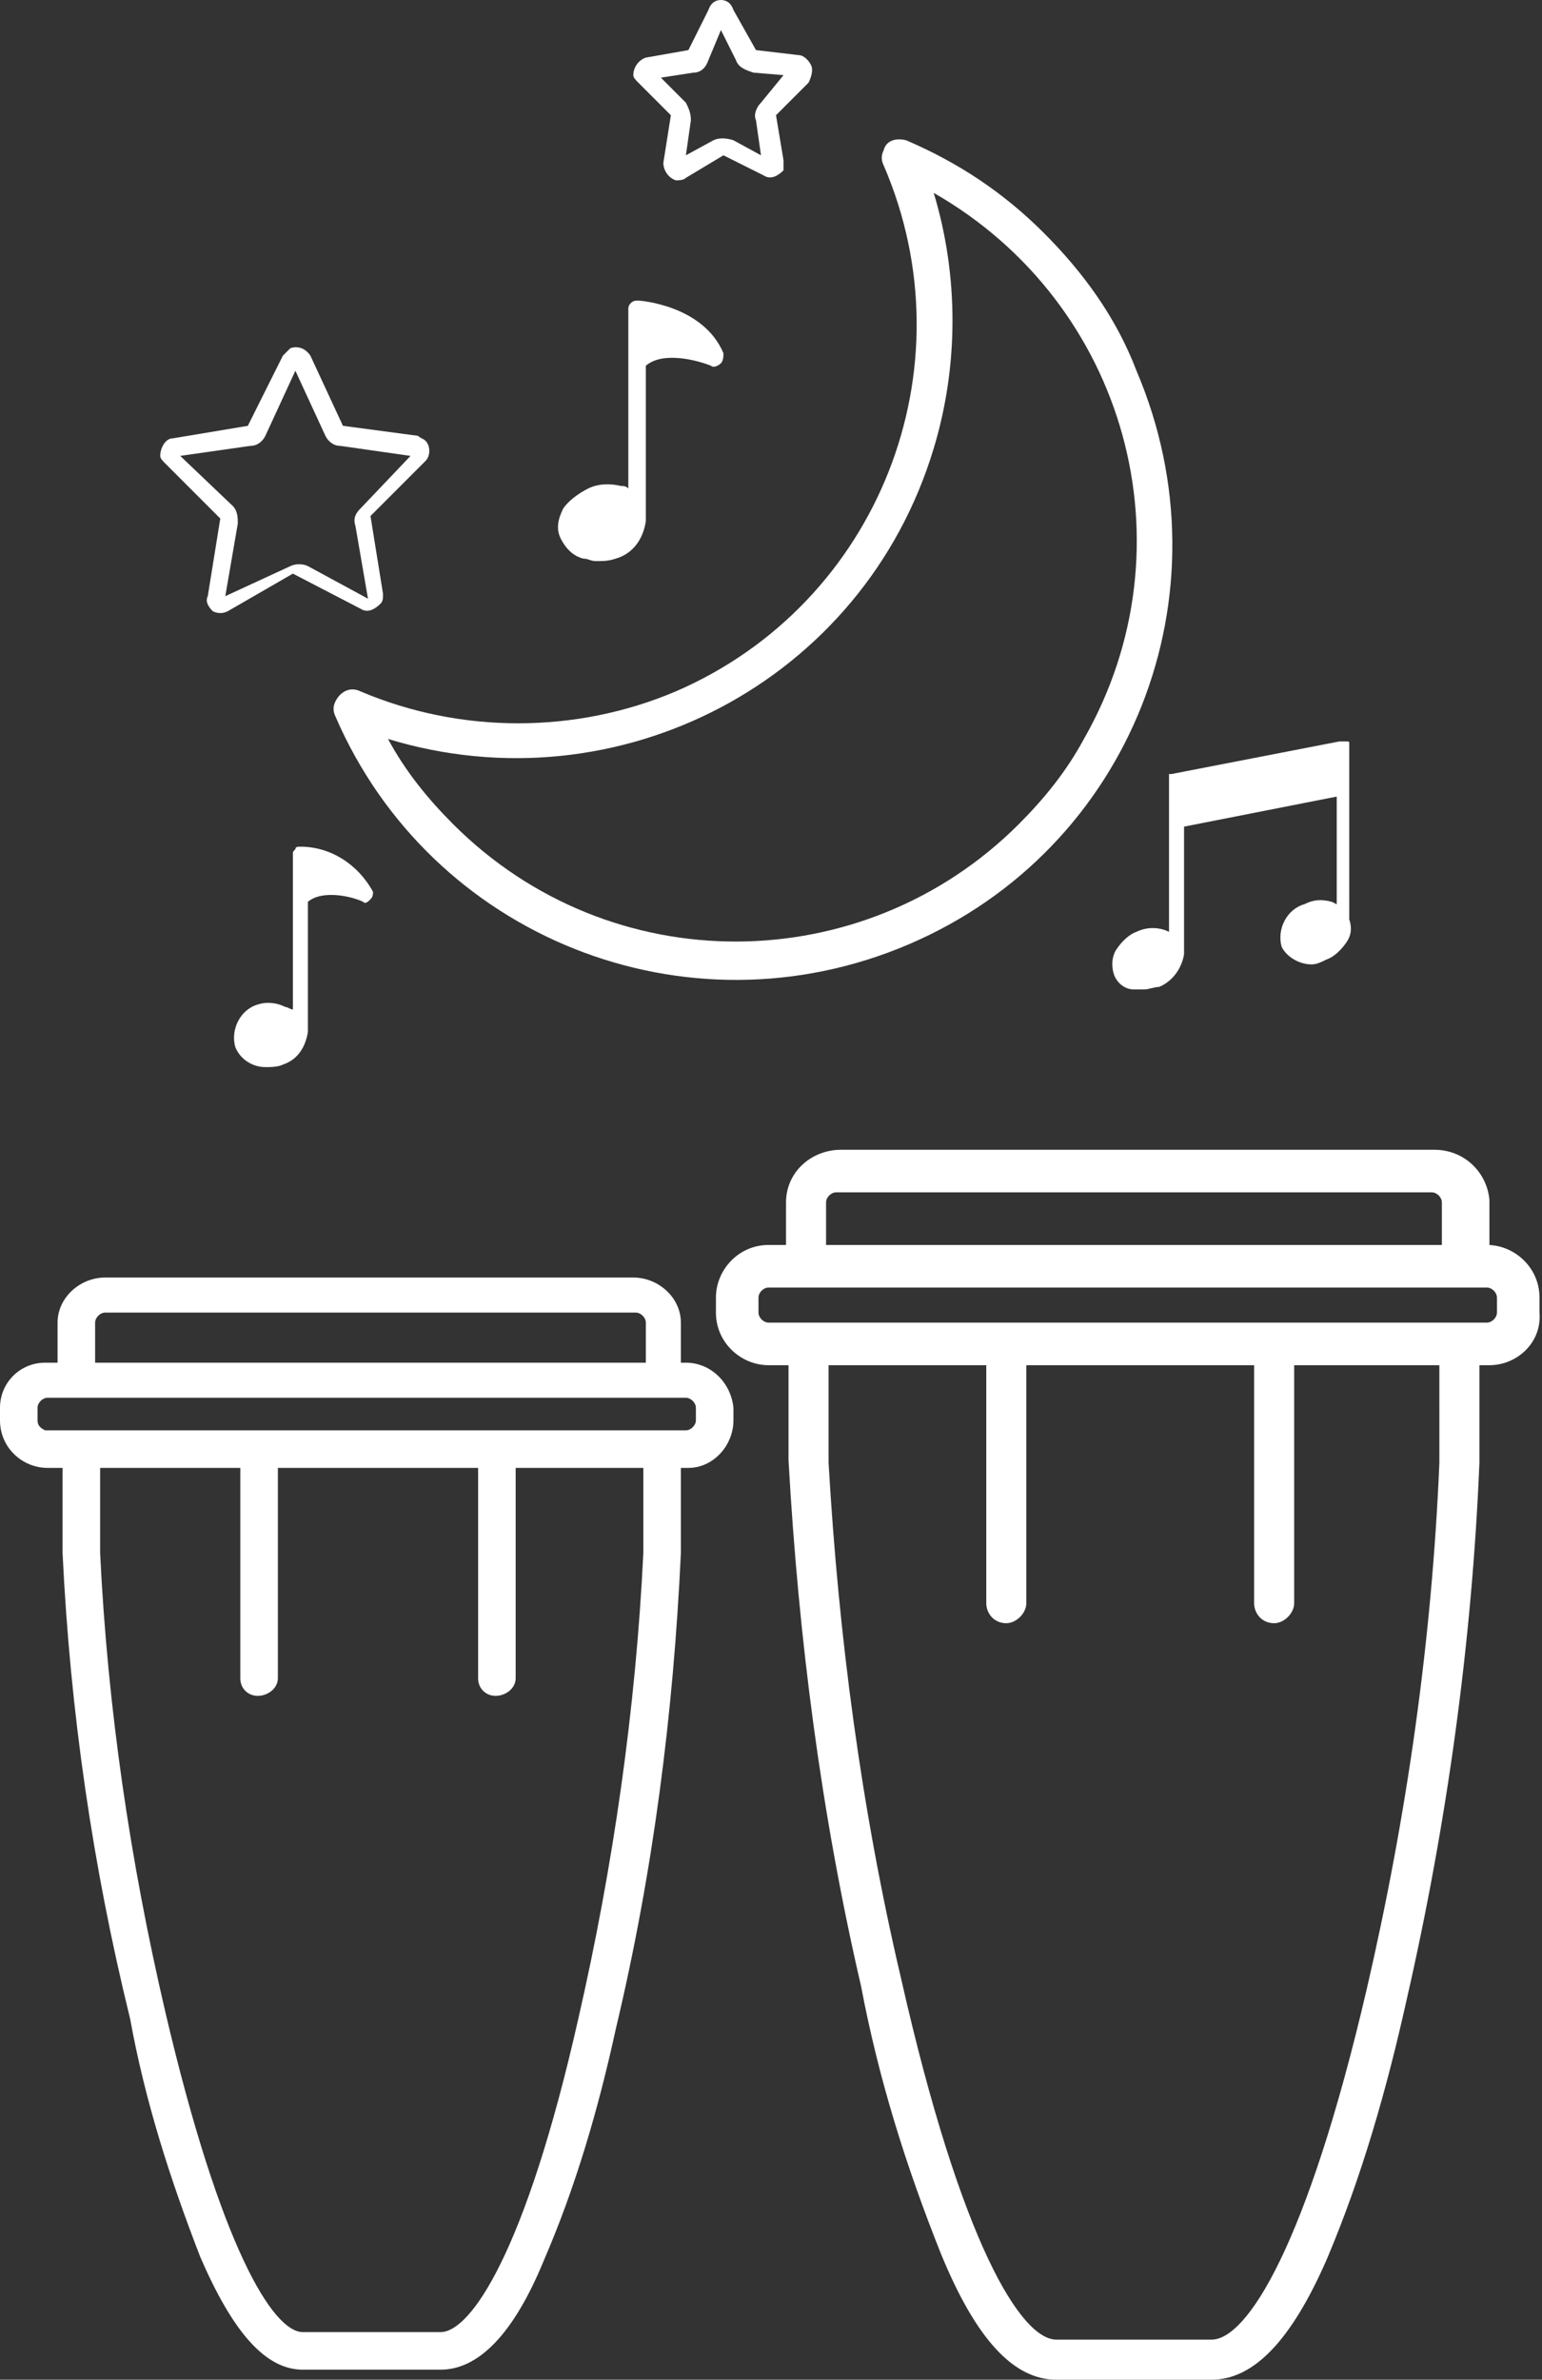
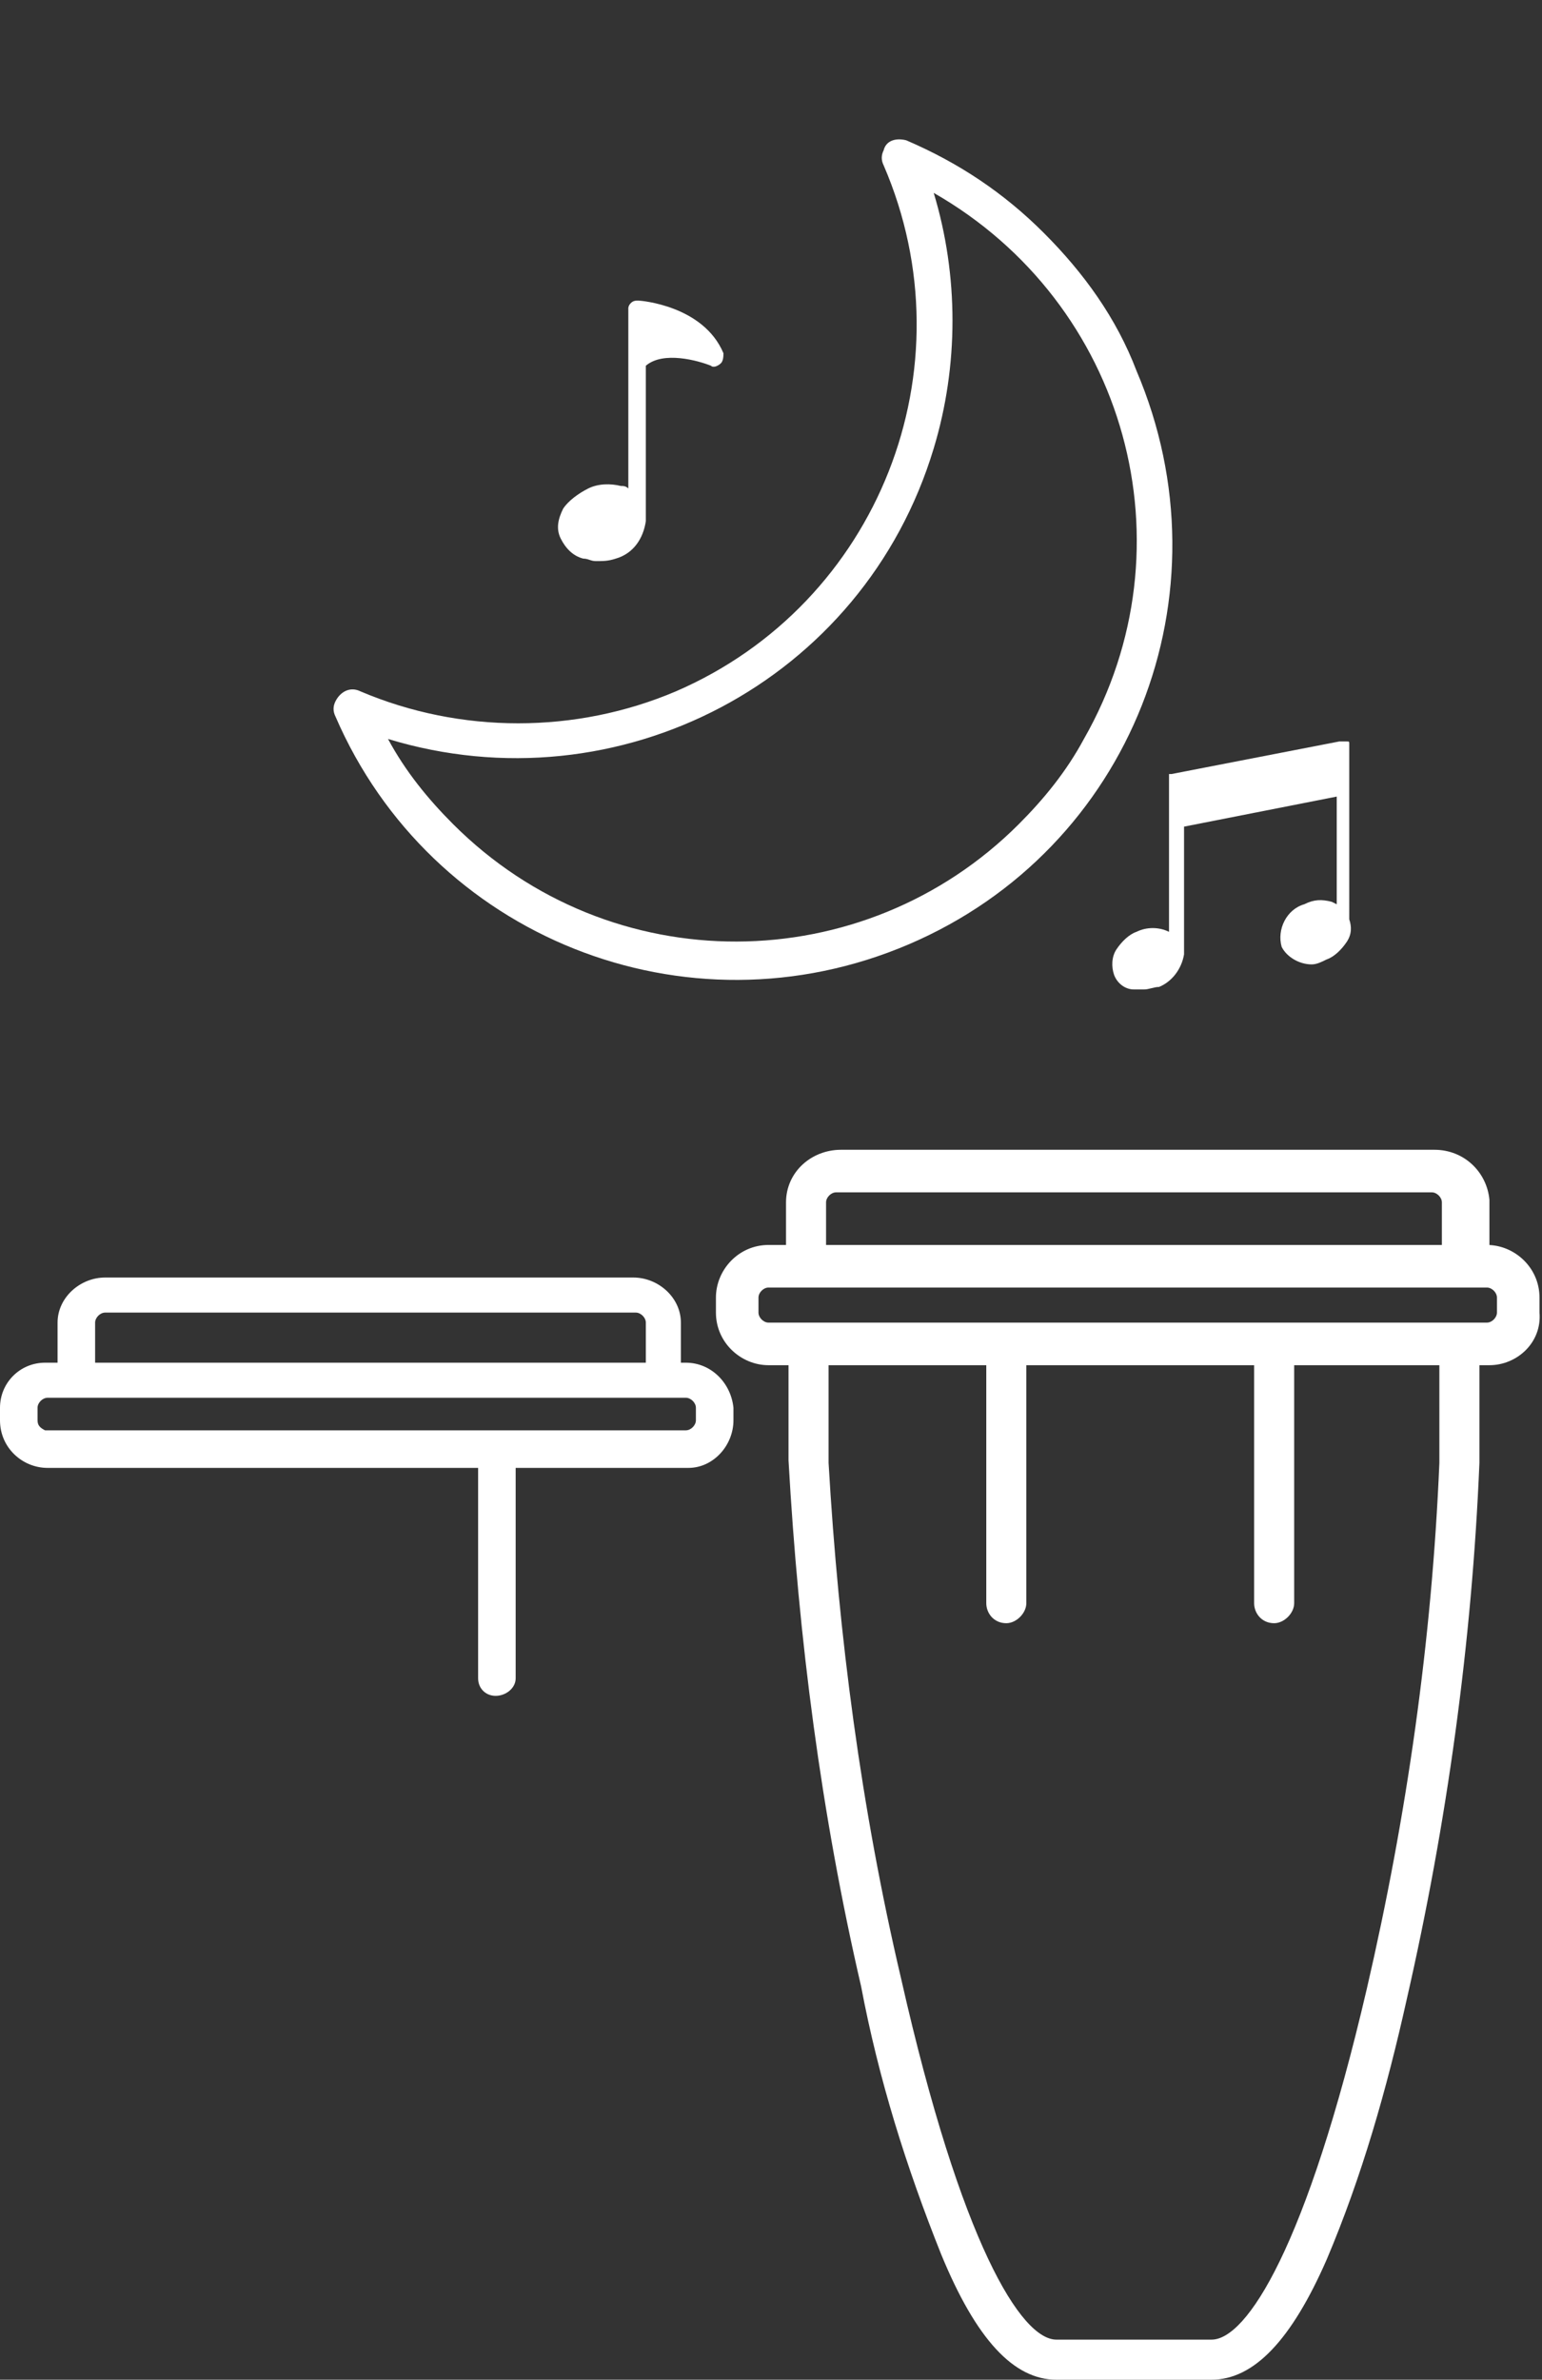
<svg xmlns="http://www.w3.org/2000/svg" version="1.1" id="Capa_1" x="0px" y="0px" viewBox="0 0 61.6 95" style="enable-background:new 0 0 61.6 95;" xml:space="preserve">
  <rect x="0" y="0" width="61.6" height="95" fill="#333333" stroke="none" />
  <style type="text/css">
	.st0{fill:#FFFFFF;}
</style>
  <title>vida_nocturna</title>
  <g id="Capa_2_1_">
    <g id="Capa_1-2">
      <path class="st0" d="M26.5,55.5c-0.4,0-0.7-0.3-0.7-0.7v-2c0-0.2-0.2-0.4-0.4-0.4H4.2c-0.2,0-0.4,0.2-0.4,0.4v1.9    c0,0.4-0.4,0.7-0.8,0.7c-0.3,0-0.6-0.3-0.7-0.7v-1.9c0-1,0.9-1.8,1.9-1.8h21.1c1,0,1.9,0.8,1.9,1.8v1.9    C27.2,55.1,26.9,55.5,26.5,55.5C26.5,55.5,26.5,55.5,26.5,55.5z" />
      <path class="st0" d="M27.5,58.6H1.9c-1,0-1.9-0.8-1.9-1.9c0,0,0,0,0,0v-0.5c0-1,0.8-1.8,1.8-1.8c0,0,0,0,0,0h25.6    c1,0,1.8,0.8,1.9,1.8c0,0,0,0,0,0v0.5C29.3,57.7,28.5,58.6,27.5,58.6L27.5,58.6z M1.9,55.8c-0.2,0-0.4,0.2-0.4,0.4l0,0v0.5    c0,0.2,0.1,0.3,0.3,0.4c0,0,0,0,0,0h25.6c0.2,0,0.4-0.2,0.4-0.4l0,0v-0.5c0-0.2-0.2-0.4-0.4-0.4h0H1.9z" />
      <path class="st0" d="M19.8,67.7c-0.4,0-0.7-0.3-0.7-0.7v-8.6c0-0.4,0.4-0.7,0.8-0.7c0.3,0,0.6,0.3,0.7,0.7V67    C20.6,67.4,20.2,67.7,19.8,67.7C19.8,67.7,19.8,67.7,19.8,67.7z" />
-       <path class="st0" d="M10.3,67.7c-0.4,0-0.7-0.3-0.7-0.7v-8.6c0-0.4,0.4-0.7,0.8-0.7c0.3,0,0.6,0.3,0.7,0.7V67    C11.1,67.4,10.7,67.7,10.3,67.7C10.3,67.7,10.3,67.7,10.3,67.7z" />
-       <path class="st0" d="M17.6,94.6h-5.5c-1.5,0-2.8-1.5-4.1-4.5c-1.2-3.1-2.2-6.2-2.8-9.5C3.7,74.5,2.8,68.3,2.5,62v-3.9    c0-0.4,0.3-0.7,0.8-0.7c0.4,0,0.7,0.3,0.7,0.7V62c0.3,6.2,1.2,12.3,2.6,18.3c2.2,9.4,4.3,12.8,5.5,12.8h5.5    c1.2,0,3.4-3.2,5.5-12.5c1.4-6.1,2.3-12.4,2.6-18.6v-3.9c0-0.4,0.4-0.7,0.8-0.7c0.3,0,0.6,0.3,0.7,0.7V62    c-0.3,6.4-1.1,12.7-2.6,19c-0.7,3.2-1.6,6.3-2.9,9.3C20.5,93.2,19.1,94.6,17.6,94.6z" />
      <path class="st0" d="M58.4,51c-0.5,0-0.8-0.4-0.8-0.8V48c0-0.2-0.2-0.4-0.4-0.4c0,0,0,0,0,0H33.4c-0.2,0-0.4,0.2-0.4,0.4    c0,0,0,0,0,0v2.2c0,0.5-0.4,0.8-0.8,0.8c-0.5,0-0.8-0.4-0.8-0.8c0,0,0,0,0,0V48c0-1.2,1-2.1,2.2-2.1h23.7c1.2,0,2.1,0.9,2.2,2    c0,0,0,0,0,0.1v2.2C59.3,50.7,58.9,51,58.4,51C58.4,51,58.4,51,58.4,51z" />
      <path class="st0" d="M59.5,54.5H30.7c-1.1,0-2.1-0.9-2.1-2.1v-0.6c0-1.1,0.9-2.1,2.1-2.1h28.7c1.1,0,2.1,0.9,2.1,2.1v0.6    C61.6,53.6,60.6,54.5,59.5,54.5z M30.7,51.4c-0.2,0-0.4,0.2-0.4,0.4v0.6c0,0.2,0.2,0.4,0.4,0.4h28.7c0.2,0,0.4-0.2,0.4-0.4v-0.6    c0-0.2-0.2-0.4-0.4-0.4H30.7z" />
      <path class="st0" d="M50.9,64.8c-0.5,0-0.8-0.4-0.8-0.8v-9.7c0-0.5,0.4-0.8,0.8-0.8c0.5,0,0.8,0.4,0.8,0.8V64    C51.7,64.4,51.3,64.8,50.9,64.8L50.9,64.8z" />
      <path class="st0" d="M40.2,64.8c-0.5,0-0.8-0.4-0.8-0.8v-9.7c0-0.5,0.4-0.8,0.8-0.8c0.5,0,0.8,0.4,0.8,0.8V64    C41,64.4,40.6,64.8,40.2,64.8L40.2,64.8z" />
      <path class="st0" d="M48.4,95h-6.2c-1.7,0-3.2-1.6-4.6-5c-1.4-3.5-2.5-7-3.2-10.7c-1.6-6.9-2.5-13.9-2.9-21V54    c0-0.5,0.4-0.8,0.8-0.8c0.5,0,0.8,0.4,0.8,0.8v4.4c0.4,6.9,1.3,13.8,2.9,20.6c2.4,10.6,4.8,14.4,6.2,14.4h6.2    c1.4,0,3.8-3.7,6.2-14c1.6-6.9,2.6-13.9,2.9-21V54c0-0.5,0.4-0.8,0.8-0.8s0.8,0.4,0.8,0.8l0,0v4.4c-0.3,7.2-1.3,14.4-2.9,21.4    c-0.8,3.6-1.8,7.1-3.2,10.4C51.6,93.4,50.1,95,48.4,95z" />
      <path class="st0" d="M53.9,29.7C54,29.6,54,29.6,53.9,29.7c0-0.1,0-0.1-0.1-0.1l0,0l0,0h-0.1h-0.2l-6.7,1.3c0,0,0,0-0.1,0l0,0    c0,0,0,0,0,0.1l0,0c0,0,0,0,0,0.1v6.1c-0.4-0.2-0.9-0.2-1.3,0c-0.3,0.1-0.6,0.4-0.8,0.7c-0.2,0.3-0.2,0.7-0.1,1    c0.1,0.3,0.4,0.6,0.8,0.6c0.1,0,0.3,0,0.4,0c0.2,0,0.4-0.1,0.6-0.1c0.5-0.2,0.9-0.7,1-1.3c0,0,0-0.1,0-0.1v-5l6.1-1.2v4.3    l-0.2-0.1c-0.4-0.1-0.7-0.1-1.1,0.1c-0.7,0.2-1.1,1-0.9,1.7c0.2,0.4,0.7,0.7,1.2,0.7c0.2,0,0.4-0.1,0.6-0.2    c0.3-0.1,0.6-0.4,0.8-0.7c0.2-0.3,0.2-0.6,0.1-0.9L53.9,29.7L53.9,29.7z" />
-       <path class="st0" d="M10.6,42.6c0.2,0,0.5,0,0.7-0.1c0.6-0.2,0.9-0.7,1-1.3c0,0,0,0,0-0.1v-5.1c0.6-0.5,1.8-0.2,2.2,0    c0.1,0.1,0.2,0,0.3-0.1c0.1-0.1,0.1-0.2,0.1-0.3c-0.6-1.1-1.7-1.8-2.9-1.8c-0.1,0-0.2,0-0.2,0.1c-0.1,0.1-0.1,0.1-0.1,0.2v6.2    c-0.1,0-0.2-0.1-0.3-0.1C11,40,10.6,40,10.3,40.1c-0.7,0.2-1.1,1-0.9,1.7c0,0,0,0,0,0C9.6,42.3,10.1,42.6,10.6,42.6z" />
      <path class="st0" d="M25.5,12c-0.1,0-0.2,0-0.3,0.1c-0.1,0.1-0.1,0.2-0.1,0.2v7.2c-0.1-0.1-0.2-0.1-0.3-0.1    c-0.4-0.1-0.9-0.1-1.3,0.1c-0.4,0.2-0.8,0.5-1,0.8c-0.2,0.4-0.3,0.8-0.1,1.2c0.2,0.4,0.5,0.7,0.9,0.8c0.2,0,0.3,0.1,0.5,0.1    c0.3,0,0.5,0,0.8-0.1c0.7-0.2,1.1-0.8,1.2-1.5c0,0,0-0.1,0-0.1v-6.1c0.7-0.6,2.1-0.2,2.6,0c0.1,0.1,0.3,0,0.4-0.1    c0.1-0.1,0.1-0.3,0.1-0.4C28.1,12.2,25.6,12,25.5,12z" />
-       <path class="st0" d="M8.5,24.4c0.2,0.1,0.4,0.1,0.6,0l2.6-1.5l2.7,1.4c0.3,0.2,0.6,0,0.8-0.2c0.1-0.1,0.1-0.2,0.1-0.4l-0.5-3.1    l2.2-2.2c0.2-0.2,0.2-0.6,0-0.8c0,0,0,0,0,0c-0.1-0.1-0.2-0.1-0.3-0.2l-3-0.4l-1.3-2.8c-0.2-0.3-0.5-0.4-0.8-0.3    c-0.1,0.1-0.2,0.2-0.3,0.3L9.9,17l-3,0.5c-0.3,0-0.5,0.4-0.5,0.7c0,0,0,0,0,0c0,0.1,0.1,0.2,0.2,0.3l2.2,2.2l-0.5,3.1    C8.2,24,8.3,24.2,8.5,24.4z M7.2,18.2l2.8-0.4c0.3,0,0.5-0.2,0.6-0.4l1.2-2.6l1.2,2.6c0.1,0.2,0.3,0.4,0.6,0.4l2.8,0.4l-2,2.1    c-0.2,0.2-0.3,0.4-0.2,0.7l0.5,2.9l-2.4-1.3c-0.2-0.1-0.5-0.1-0.7,0L9,23.8l0.5-2.9c0-0.2,0-0.5-0.2-0.7L7.2,18.2z" />
-       <path class="st0" d="M32.4,2.6c-0.1-0.2-0.3-0.4-0.5-0.4L30.2,2l-0.9-1.6C29.2,0.1,29,0,28.8,0l0,0c-0.2,0-0.4,0.1-0.5,0.4L27.5,2    l-1.7,0.3c-0.3,0.1-0.5,0.4-0.5,0.7c0,0.1,0.1,0.2,0.2,0.3l1.3,1.3l-0.3,1.9c0,0.3,0.2,0.6,0.5,0.7c0,0,0,0,0,0    c0.1,0,0.3,0,0.4-0.1l1.5-0.9L30.5,7c0.3,0.2,0.6,0,0.8-0.2c0-0.1,0-0.3,0-0.4l-0.3-1.8l1.3-1.3C32.4,3.1,32.5,2.8,32.4,2.6z     M30.4,4.1c-0.2,0.2-0.3,0.5-0.2,0.7l0.2,1.4l-1.1-0.6c-0.3-0.1-0.6-0.1-0.8,0l-1.1,0.6l0.2-1.4c0-0.3-0.1-0.5-0.2-0.7l-1-1    l1.3-0.2c0.3,0,0.5-0.2,0.6-0.5l0.5-1.2l0.6,1.2c0.1,0.3,0.4,0.4,0.7,0.5L31.3,3L30.4,4.1z" />
      <path class="st0" d="M41.7,9.3c-1.6-1.6-3.4-2.8-5.5-3.7c-0.4-0.1-0.8,0-0.9,0.4c-0.1,0.2-0.1,0.4,0,0.6c3.5,8.1-0.2,17.5-8.3,21    c-4,1.7-8.6,1.7-12.6,0c-0.4-0.2-0.8,0-1,0.4c-0.1,0.2-0.1,0.4,0,0.6c3.8,8.8,14,12.9,22.9,9.1s12.9-14,9.1-22.9    C44.6,12.7,43.3,10.9,41.7,9.3z M40.7,32.9c-6.2,6.2-16.3,6.3-22.6,0c0,0,0,0,0,0c-1-1-1.9-2.1-2.6-3.4c9.2,2.8,19-2.3,21.8-11.6    c1-3.3,1-6.9,0-10.2c7.7,4.4,10.4,14.1,6,21.8C42.6,30.8,41.7,31.9,40.7,32.9z" />
    </g>
  </g>
</svg>